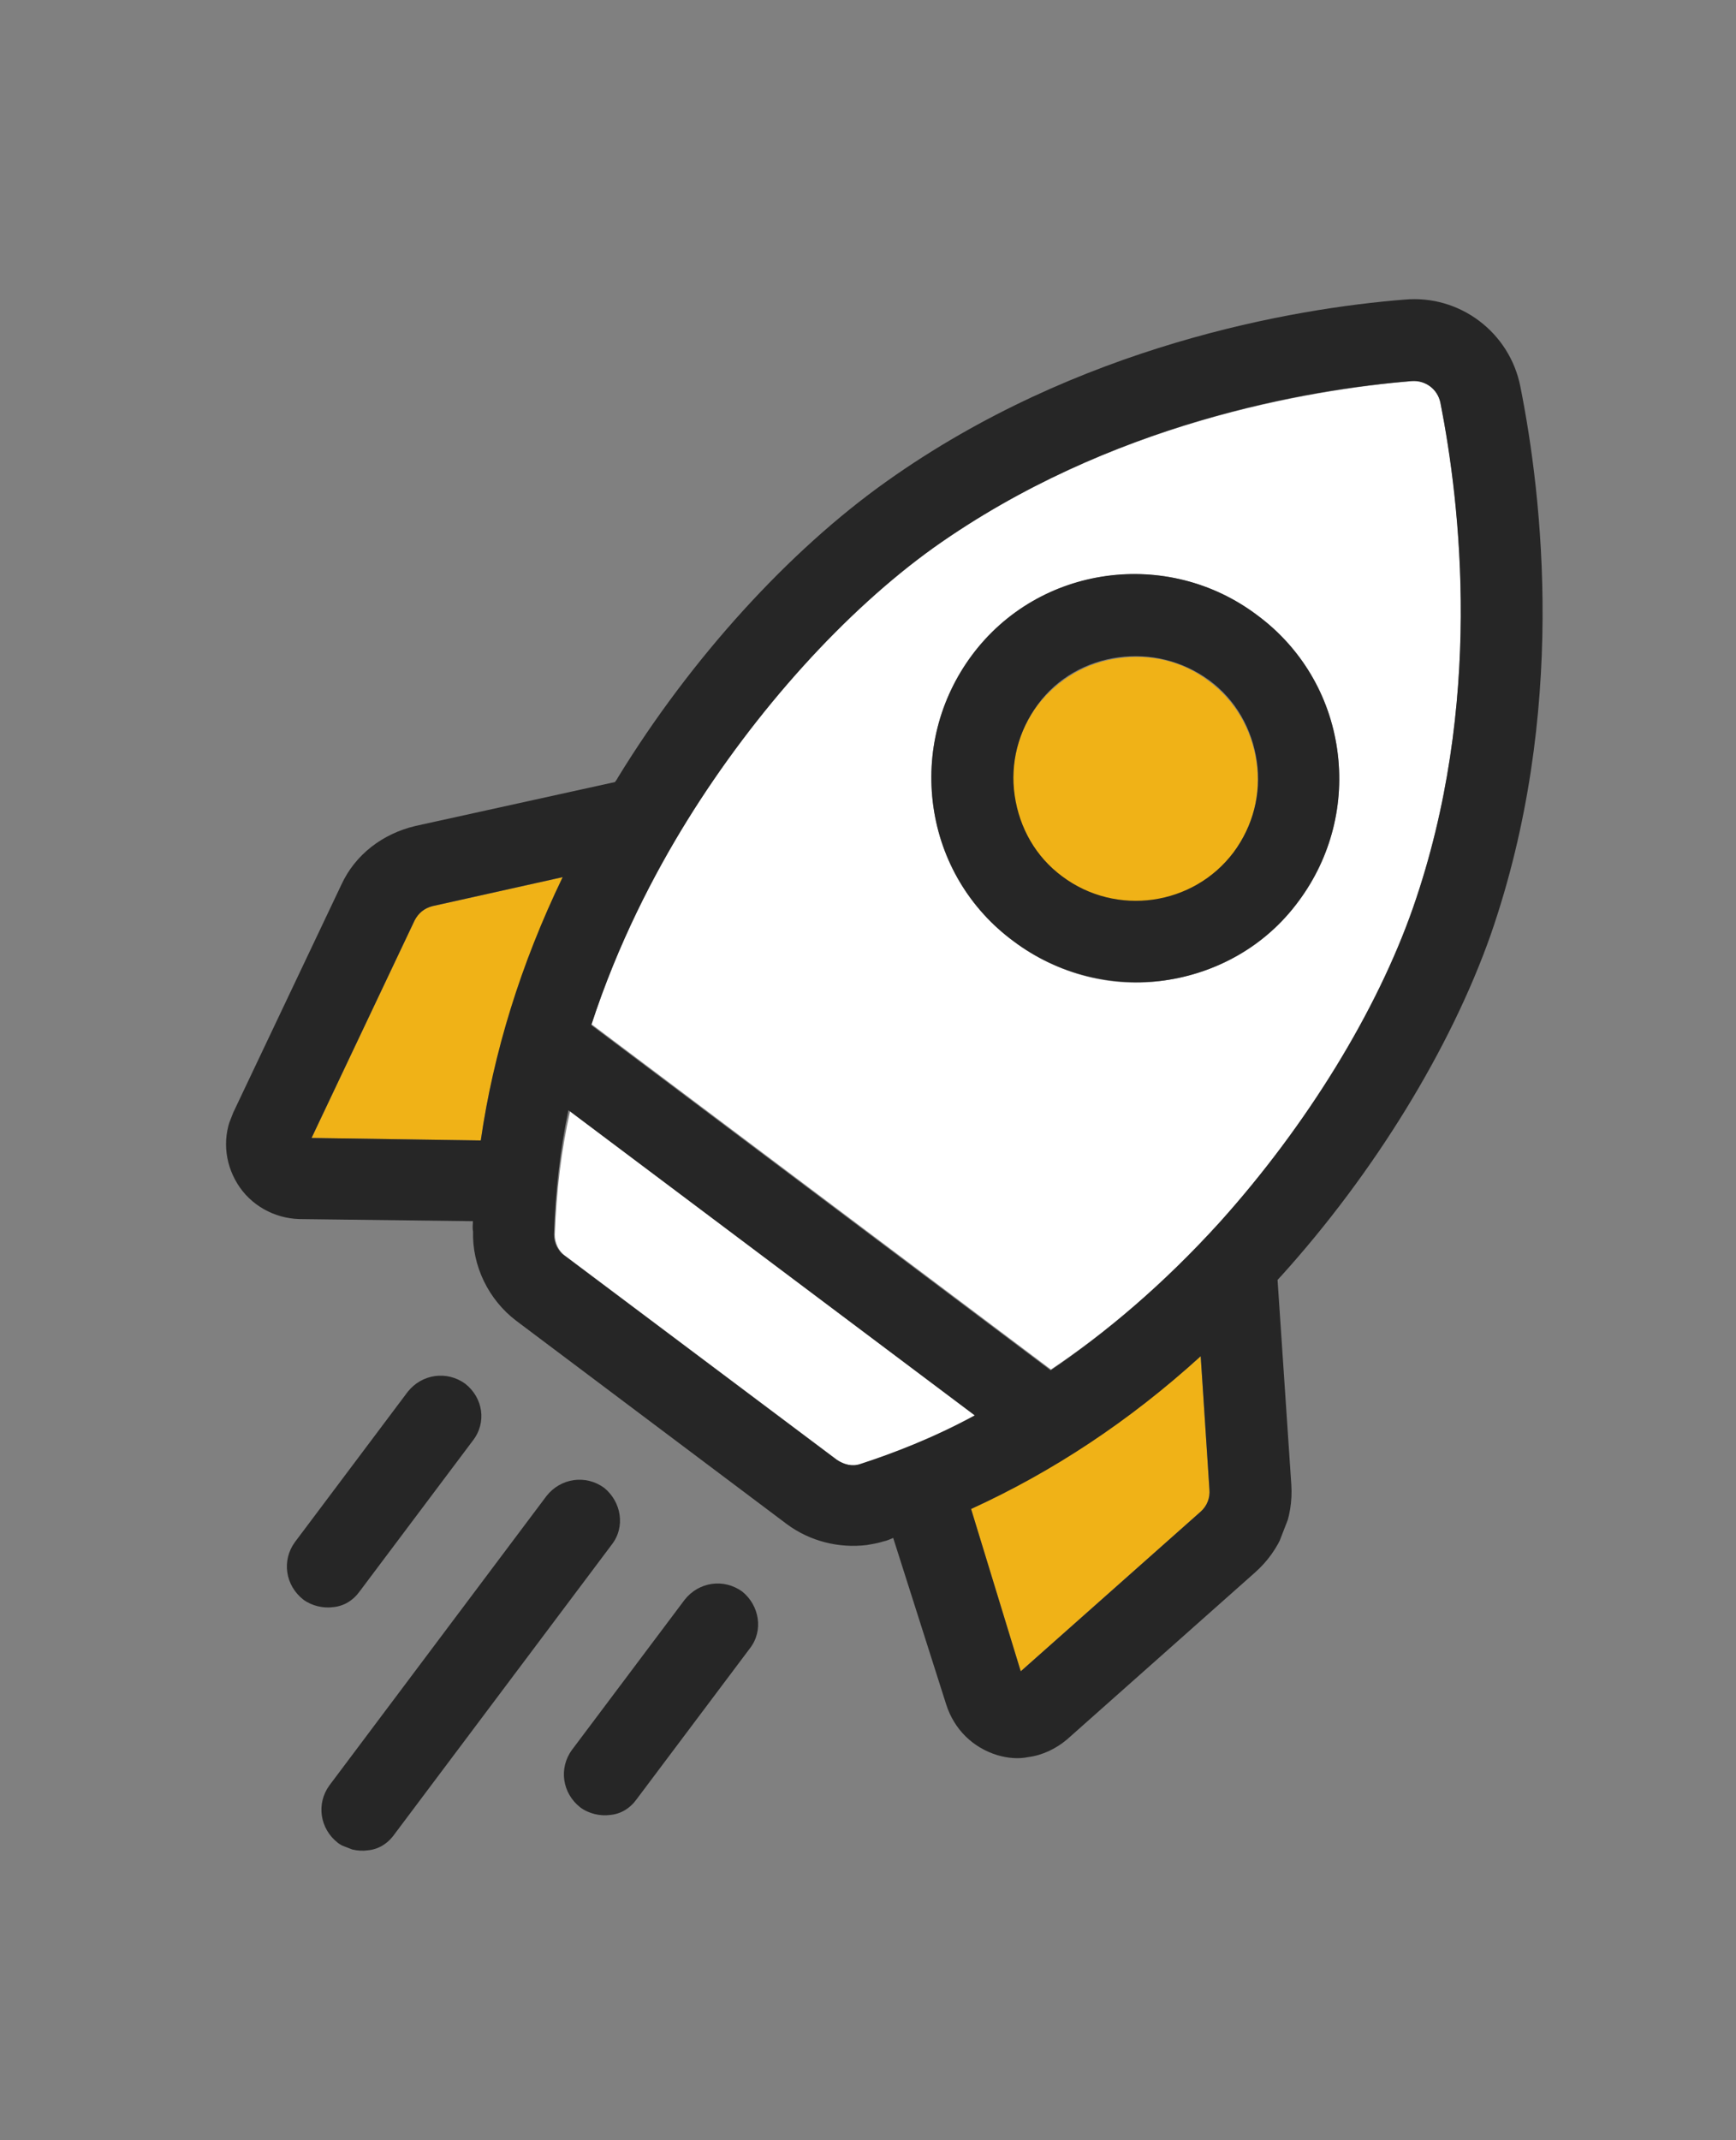
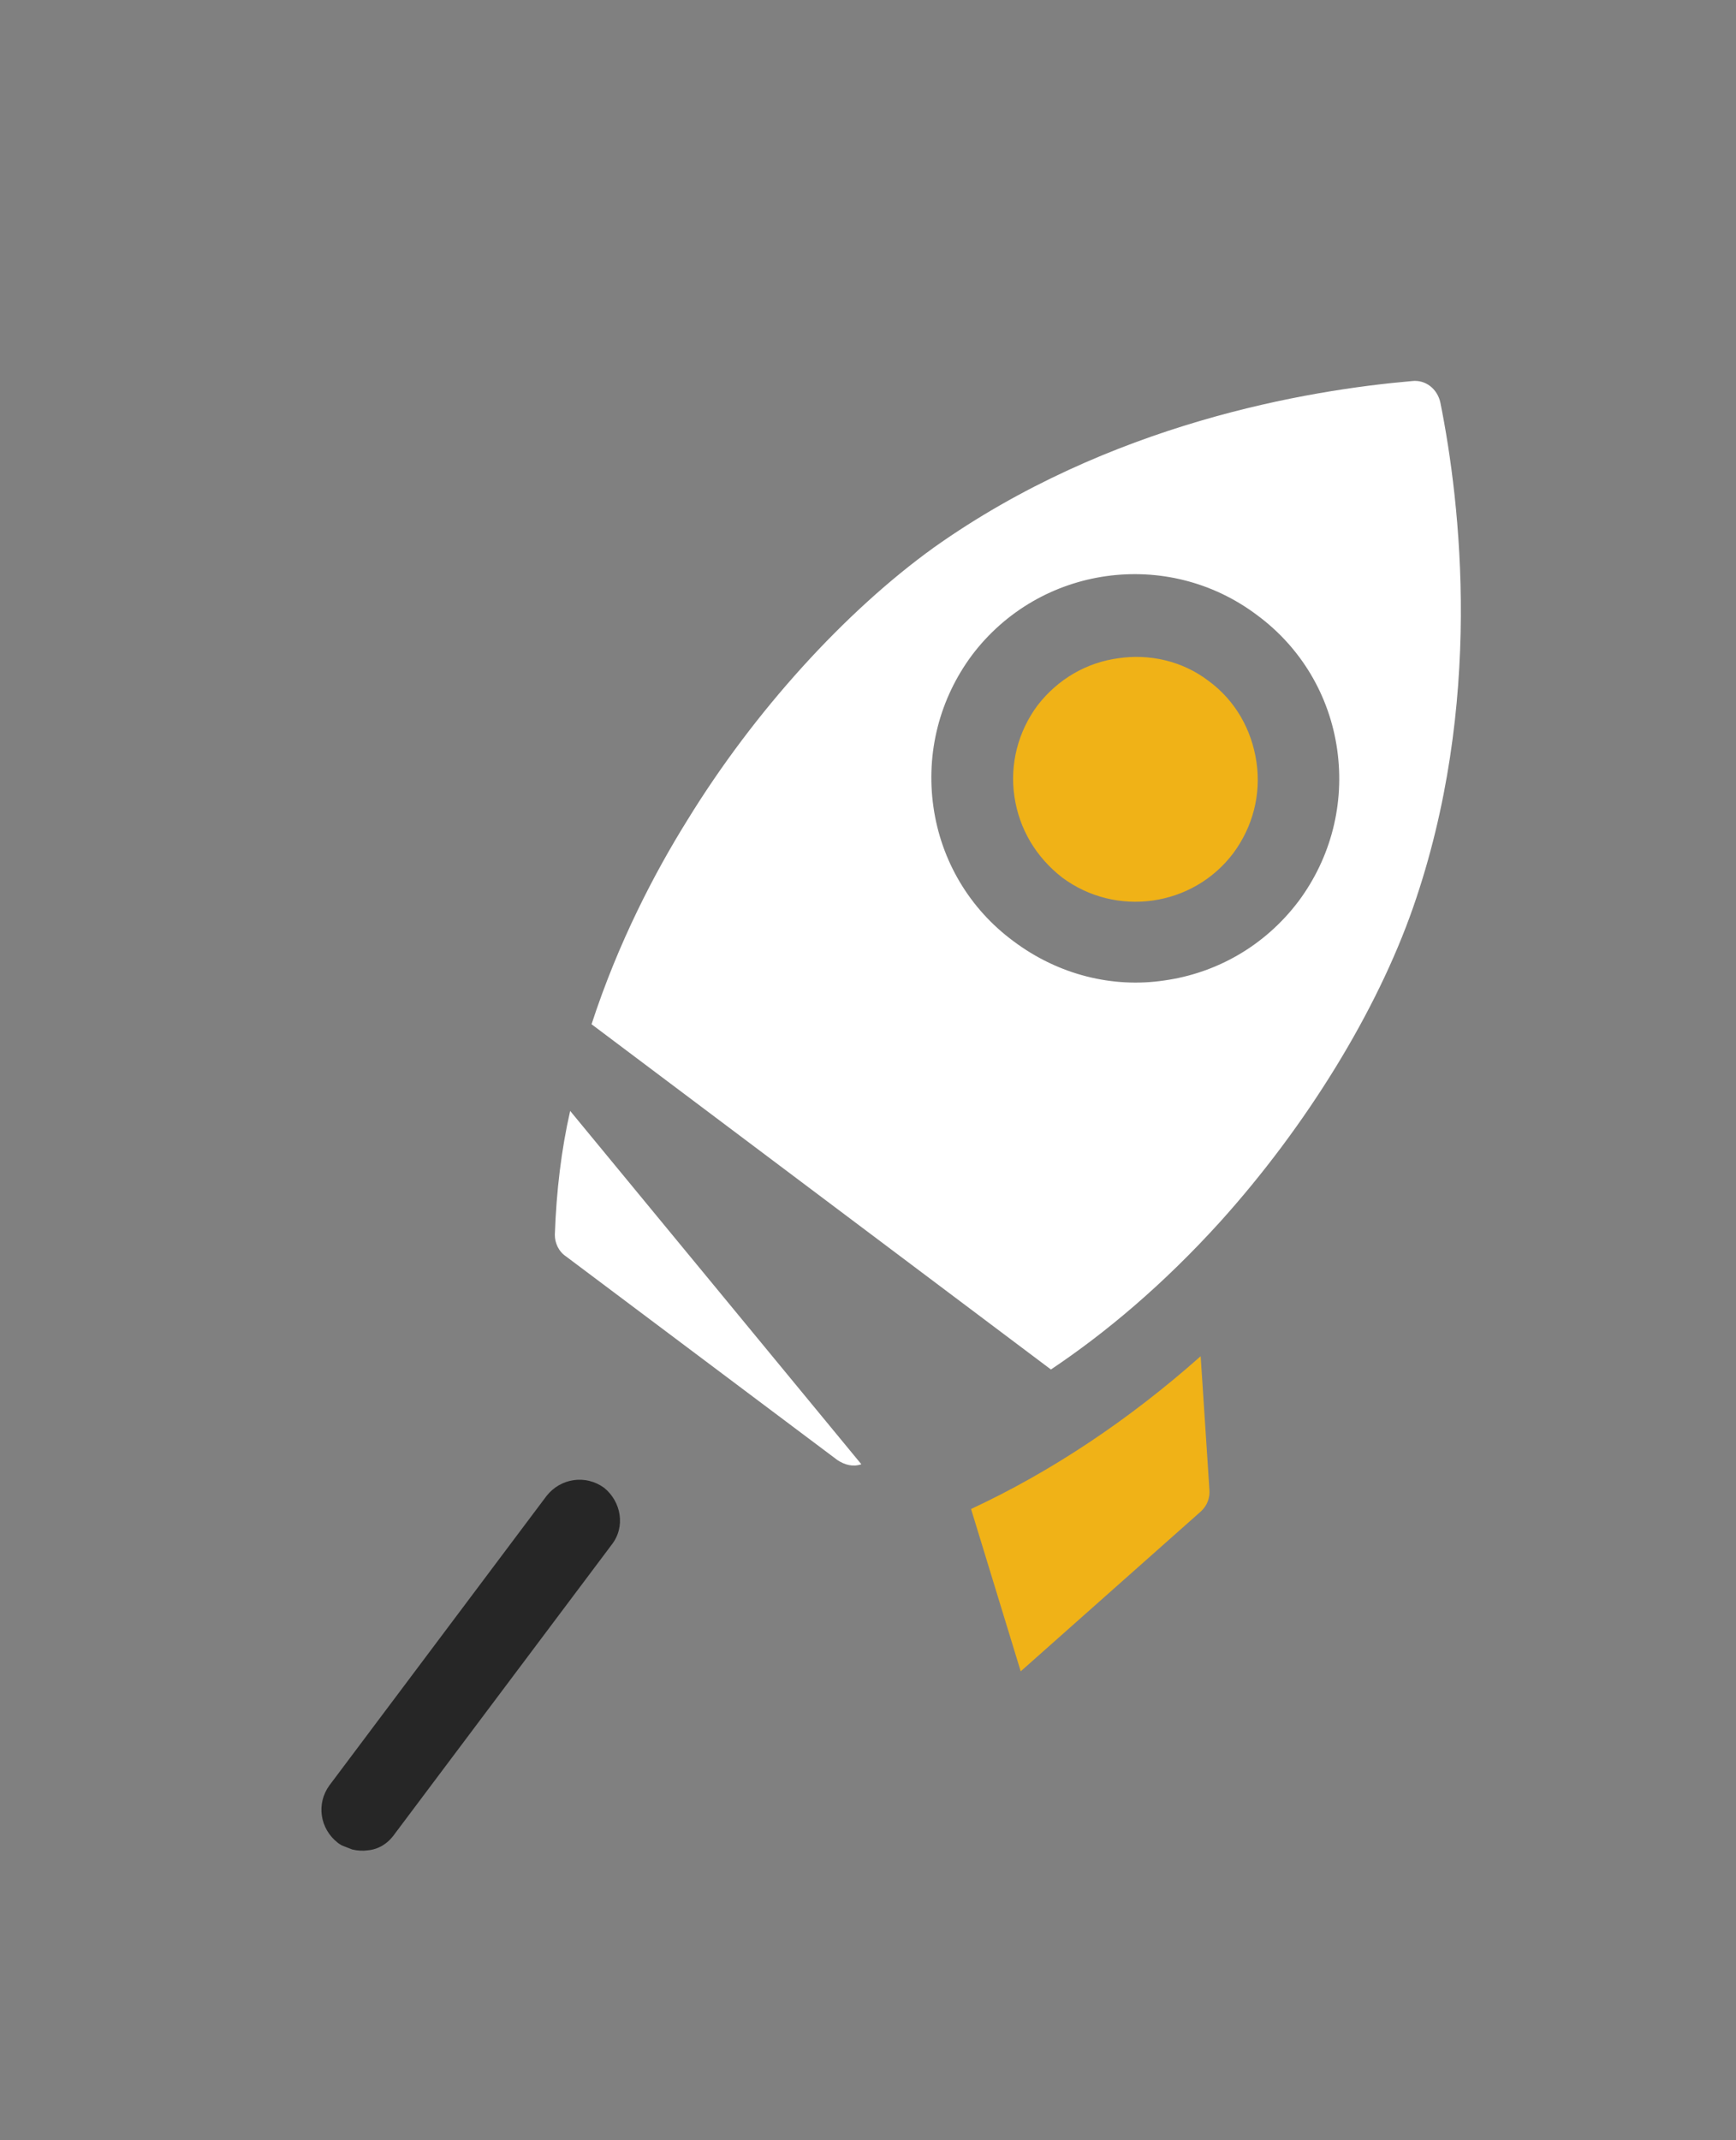
<svg xmlns="http://www.w3.org/2000/svg" width="86" height="106" viewBox="0 0 86 106" fill="none">
  <rect x="0" y="0" width="86" height="106" fill="#808080" stroke="none" />
  <g clip-path="url(#clip0_961_59)">
    <path d="M59.89 33.737C58.561 32.714 56.914 32.377 55.406 32.6C53.853 32.805 52.421 33.614 51.398 34.936C50.437 36.232 50.015 37.839 50.253 39.449C50.49 41.059 51.322 42.445 52.607 43.451C55.282 45.453 59.098 44.913 61.099 42.251C62.06 40.955 62.482 39.349 62.244 37.739C62.007 36.129 61.192 34.699 59.89 33.737Z" fill="#F0B217" />
-     <path d="M27.875 43.443L21.424 44.88C21.03 44.98 20.672 45.245 20.535 45.597L15.434 56.361L23.817 56.486C24.446 52.127 25.84 47.761 27.875 43.443Z" fill="#F0B217" />
    <path d="M59.48 67.169C55.912 70.334 52.074 72.889 48.105 74.735L50.565 82.775L59.485 74.861C59.798 74.578 59.952 74.182 59.912 73.762L59.48 67.169Z" fill="#F0B217" />
-     <path d="M27.487 61.149C27.483 61.553 27.672 61.98 28.035 62.222L41.482 72.31C41.845 72.552 42.259 72.663 42.67 72.519C44.299 71.989 46.267 71.237 48.373 70.133L28.246 55.02C27.81 56.924 27.56 59.002 27.487 61.149Z" fill="white" />
+     <path d="M27.487 61.149C27.483 61.553 27.672 61.98 28.035 62.222L41.482 72.31C41.845 72.552 42.259 72.663 42.67 72.519L28.246 55.02C27.81 56.924 27.56 59.002 27.487 61.149Z" fill="white" />
    <path d="M60.444 60.512C64.732 55.755 68.211 50.076 70 44.954C73.51 34.885 72.356 24.925 71.353 19.931C71.205 19.267 70.628 18.789 69.935 18.874C64.835 19.319 54.96 20.941 46.259 27.119C41.883 30.273 37.377 35.199 34.044 40.631C32.421 43.237 30.622 46.686 29.305 50.727L52.062 67.826C54.74 66.034 57.596 63.654 60.444 60.512ZM50.206 46.614C48.036 45.011 46.622 42.639 46.241 39.962C45.86 37.284 46.543 34.615 48.145 32.456C51.505 27.996 57.839 27.12 62.277 30.466C64.447 32.069 65.861 34.44 66.242 37.117C66.623 39.795 65.94 42.464 64.338 44.623C62.658 46.854 60.257 48.196 57.678 48.559C55.142 48.939 52.447 48.295 50.206 46.614Z" fill="white" />
-     <path d="M64.339 44.623C65.941 42.463 66.623 39.794 66.243 37.117C65.862 34.439 64.448 32.068 62.278 30.465C57.84 27.12 51.461 27.978 48.145 32.455C46.543 34.615 45.861 37.284 46.241 39.961C46.622 42.639 48.036 45.01 50.206 46.613C52.447 48.294 55.16 48.894 57.678 48.558C60.257 48.196 62.703 46.87 64.339 44.623ZM61.114 42.205C59.114 44.867 55.298 45.406 52.623 43.404C51.321 42.443 50.505 41.013 50.268 39.403C50.031 37.793 50.453 36.186 51.414 34.89C52.392 33.551 53.868 32.759 55.421 32.553C56.974 32.348 58.559 32.712 59.906 33.691C61.208 34.653 62.023 36.083 62.26 37.693C62.497 39.303 62.075 40.909 61.114 42.205Z" fill="#262626" />
-     <path d="M63.289 63.388C63.367 63.317 63.384 63.273 63.462 63.203C68.098 58.075 71.87 51.903 73.847 46.297C77.655 35.333 76.404 24.576 75.317 19.145C74.787 16.459 72.315 14.588 69.577 14.838C64.073 15.277 53.409 17.099 43.932 23.834C39.093 27.264 34.222 32.604 30.597 38.53C30.563 38.618 30.485 38.688 30.467 38.732L20.581 40.907C18.959 41.288 17.591 42.325 16.905 43.828L11.554 55.103C11.004 56.255 11.106 57.56 11.759 58.623C12.412 59.687 13.579 60.343 14.836 60.376L23.43 60.481C23.423 60.63 23.398 60.823 23.435 60.989C23.384 62.689 24.201 64.374 25.575 65.414L38.978 75.484C40.12 76.333 41.556 76.689 42.943 76.52C43.215 76.474 43.487 76.428 43.776 76.338C43.942 76.302 44.065 76.248 44.248 76.168L46.877 84.425C47.268 85.64 48.183 86.552 49.409 86.927C49.911 87.072 50.448 87.129 50.947 87.02C51.64 86.936 52.331 86.597 52.862 86.146L62.173 77.879C63.408 76.791 64.085 75.182 63.97 73.519L63.289 63.388ZM15.434 56.359L20.535 45.594C20.733 45.216 21.029 44.977 21.423 44.877L27.874 43.441C25.795 47.742 24.446 52.124 23.817 56.483L15.434 56.359ZM34.046 40.63C37.44 35.171 41.902 30.229 46.261 27.118C54.962 20.941 64.854 19.274 69.937 18.873C70.613 18.833 71.207 19.266 71.355 19.93C72.341 24.969 73.512 34.885 70.002 44.953C68.213 50.075 64.751 55.711 60.446 60.511C57.598 63.654 54.742 66.034 52.047 67.869L29.29 50.77C30.607 46.73 32.406 43.281 34.046 40.63ZM42.627 72.502C42.215 72.645 41.801 72.535 41.438 72.292L27.991 62.205C27.628 61.963 27.439 61.535 27.443 61.132C27.517 58.985 27.749 56.95 28.158 54.985L48.285 70.099C46.224 71.219 44.255 71.971 42.627 72.502ZM59.486 74.861L50.567 82.774L48.107 74.734C52.12 72.906 55.941 70.395 59.482 67.169L59.914 73.762C59.953 74.182 59.8 74.578 59.486 74.861Z" fill="#262626" />
    <path d="M29.924 73.683C29.012 73.024 27.775 73.201 27.073 74.091L16.318 88.424C15.66 89.332 15.84 90.566 16.735 91.268C17.169 91.589 17.733 91.707 18.215 91.641C18.742 91.593 19.205 91.318 19.542 90.842L30.298 76.509C31 75.619 30.775 74.368 29.924 73.683Z" fill="#262626" />
-     <path d="M23.044 68.529C22.132 67.871 20.895 68.047 20.193 68.938L14.607 76.378C13.949 77.285 14.13 78.519 15.025 79.222C15.459 79.542 16.022 79.66 16.505 79.595C17.032 79.547 17.494 79.271 17.832 78.796L23.418 71.356C24.119 70.465 23.939 69.231 23.044 68.529Z" fill="#262626" />
-     <path d="M36.767 78.822C35.855 78.164 34.618 78.34 33.916 79.231L28.33 86.671C27.672 87.578 27.852 88.812 28.747 89.514C29.181 89.835 29.745 89.953 30.228 89.888C30.754 89.84 31.217 89.564 31.554 89.088L37.14 81.649C37.842 80.758 37.618 79.507 36.767 78.822Z" fill="#262626" />
  </g>
  <defs>
    <clipPath id="clip0_961_59">
      <rect width="56" height="91" fill="white" transform="translate(32.988) rotate(21.255)" />
    </clipPath>
  </defs>
</svg>